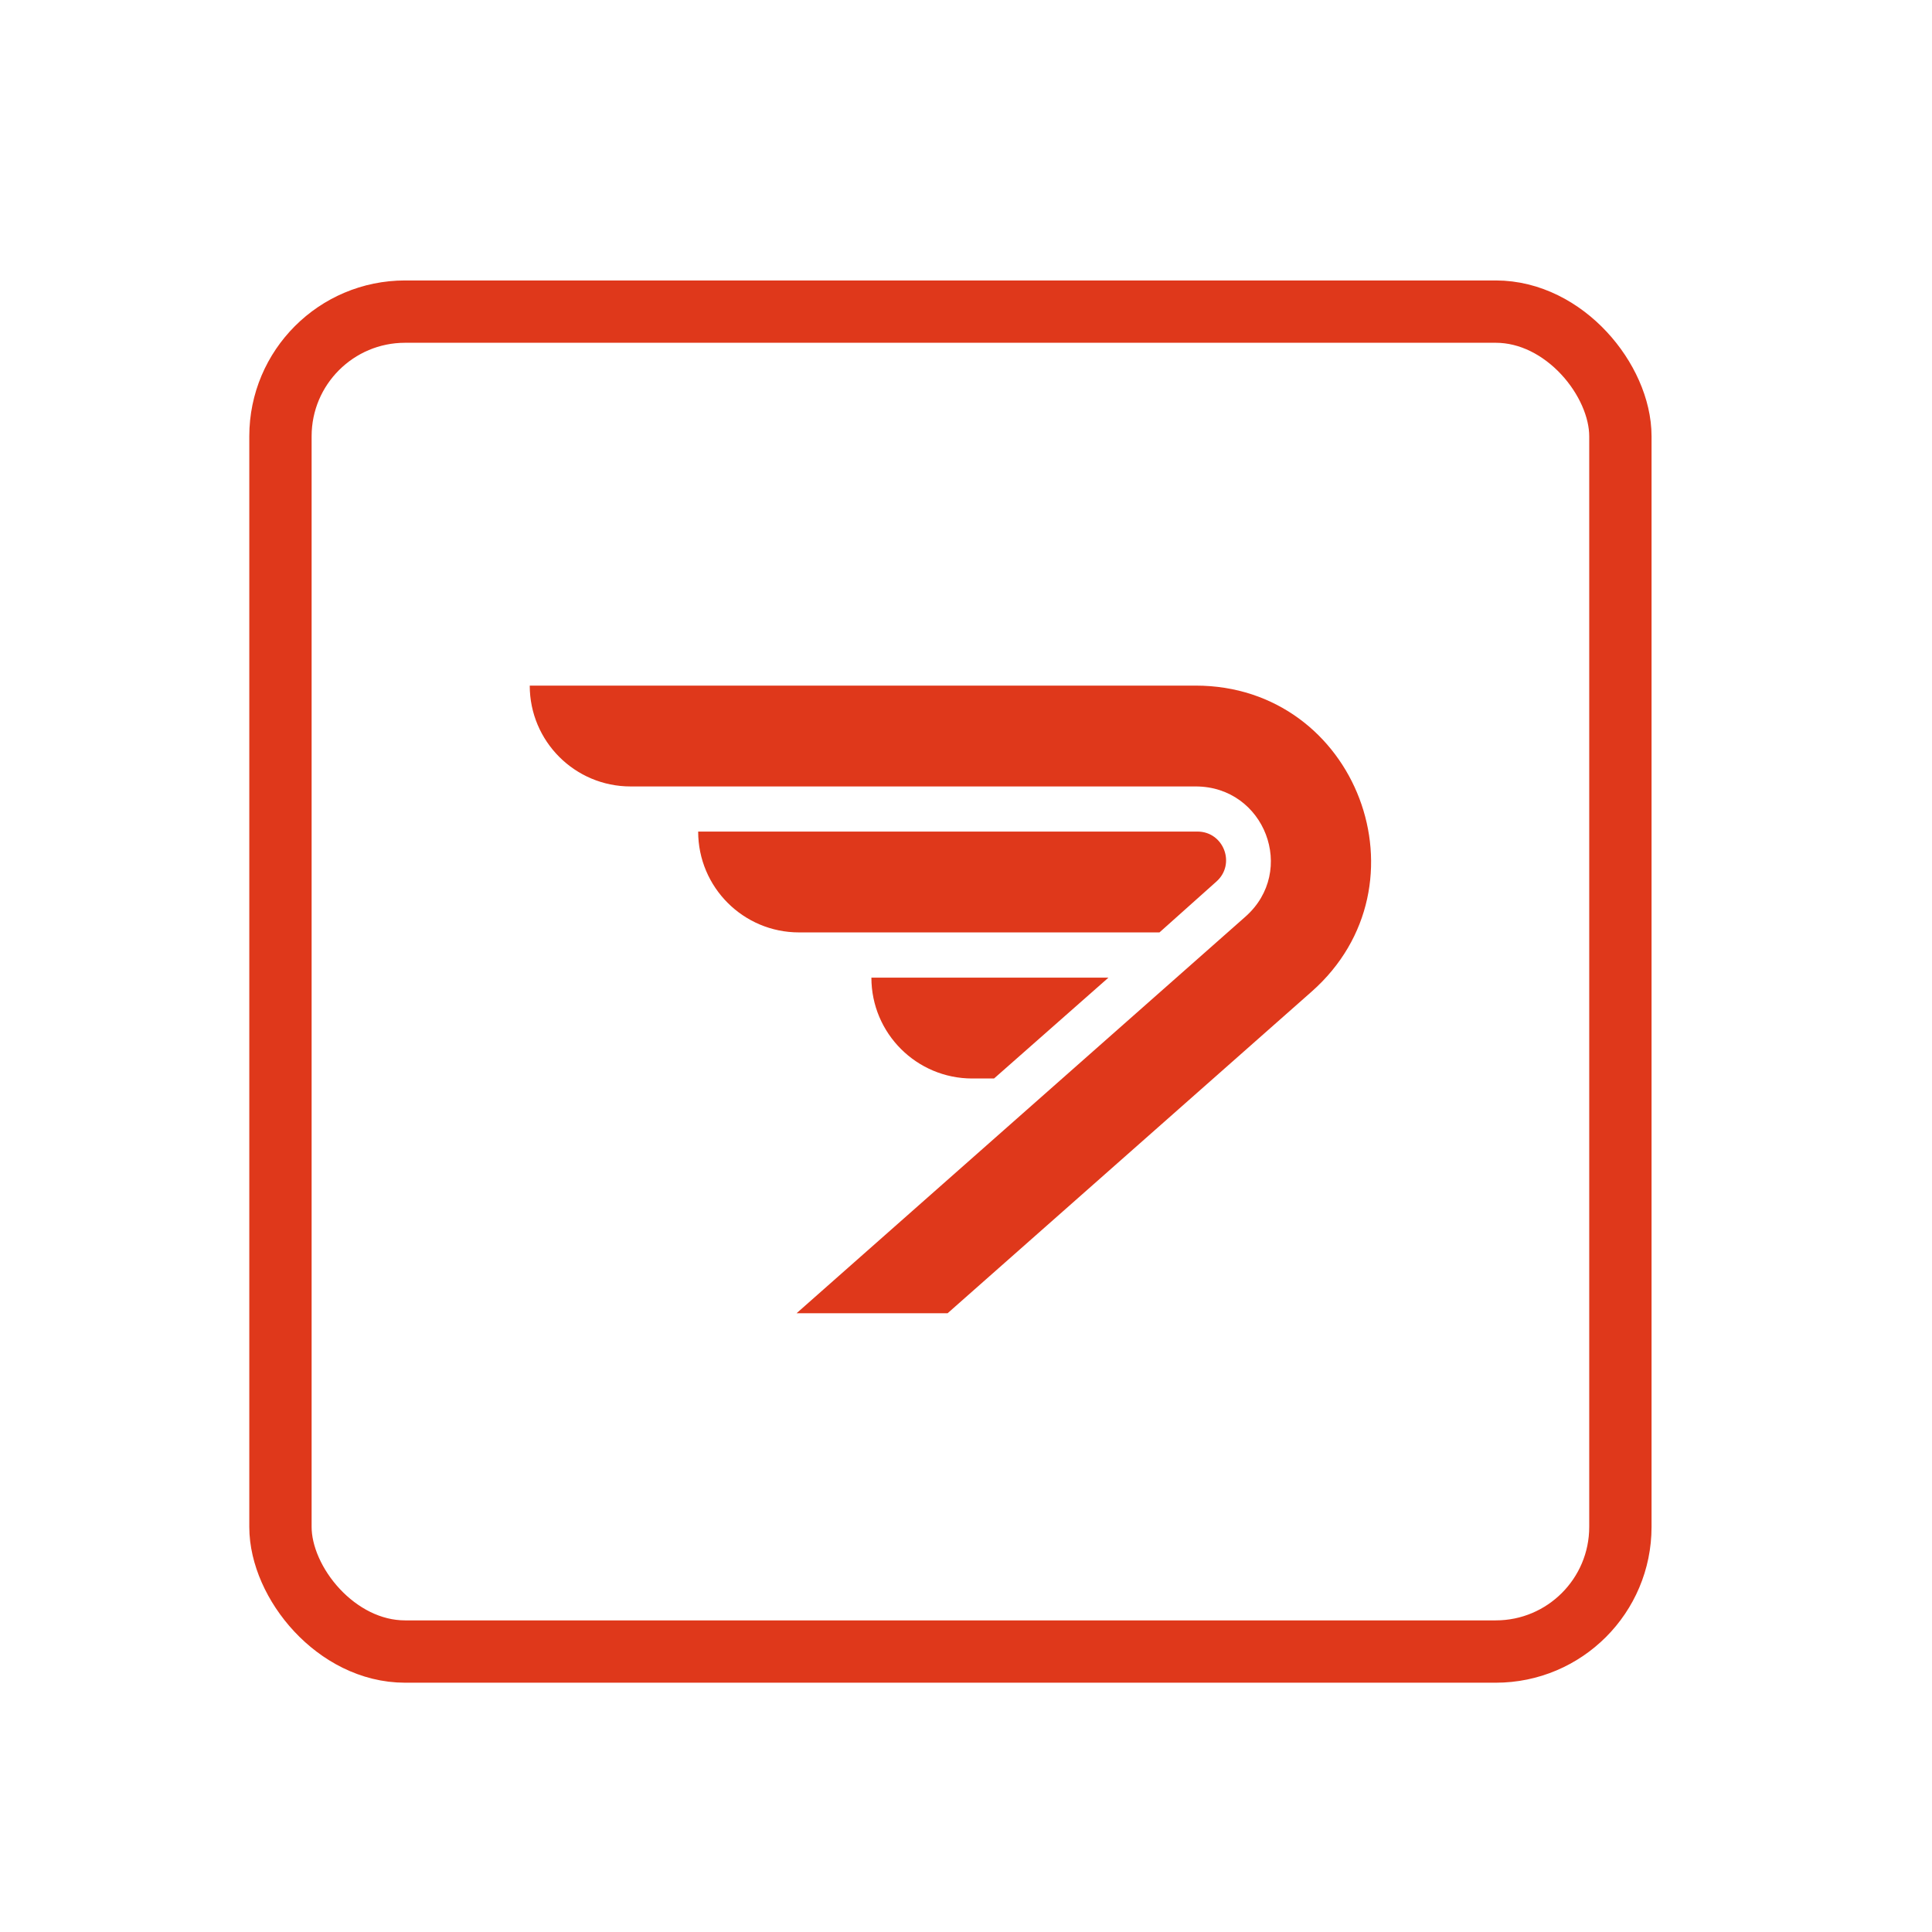
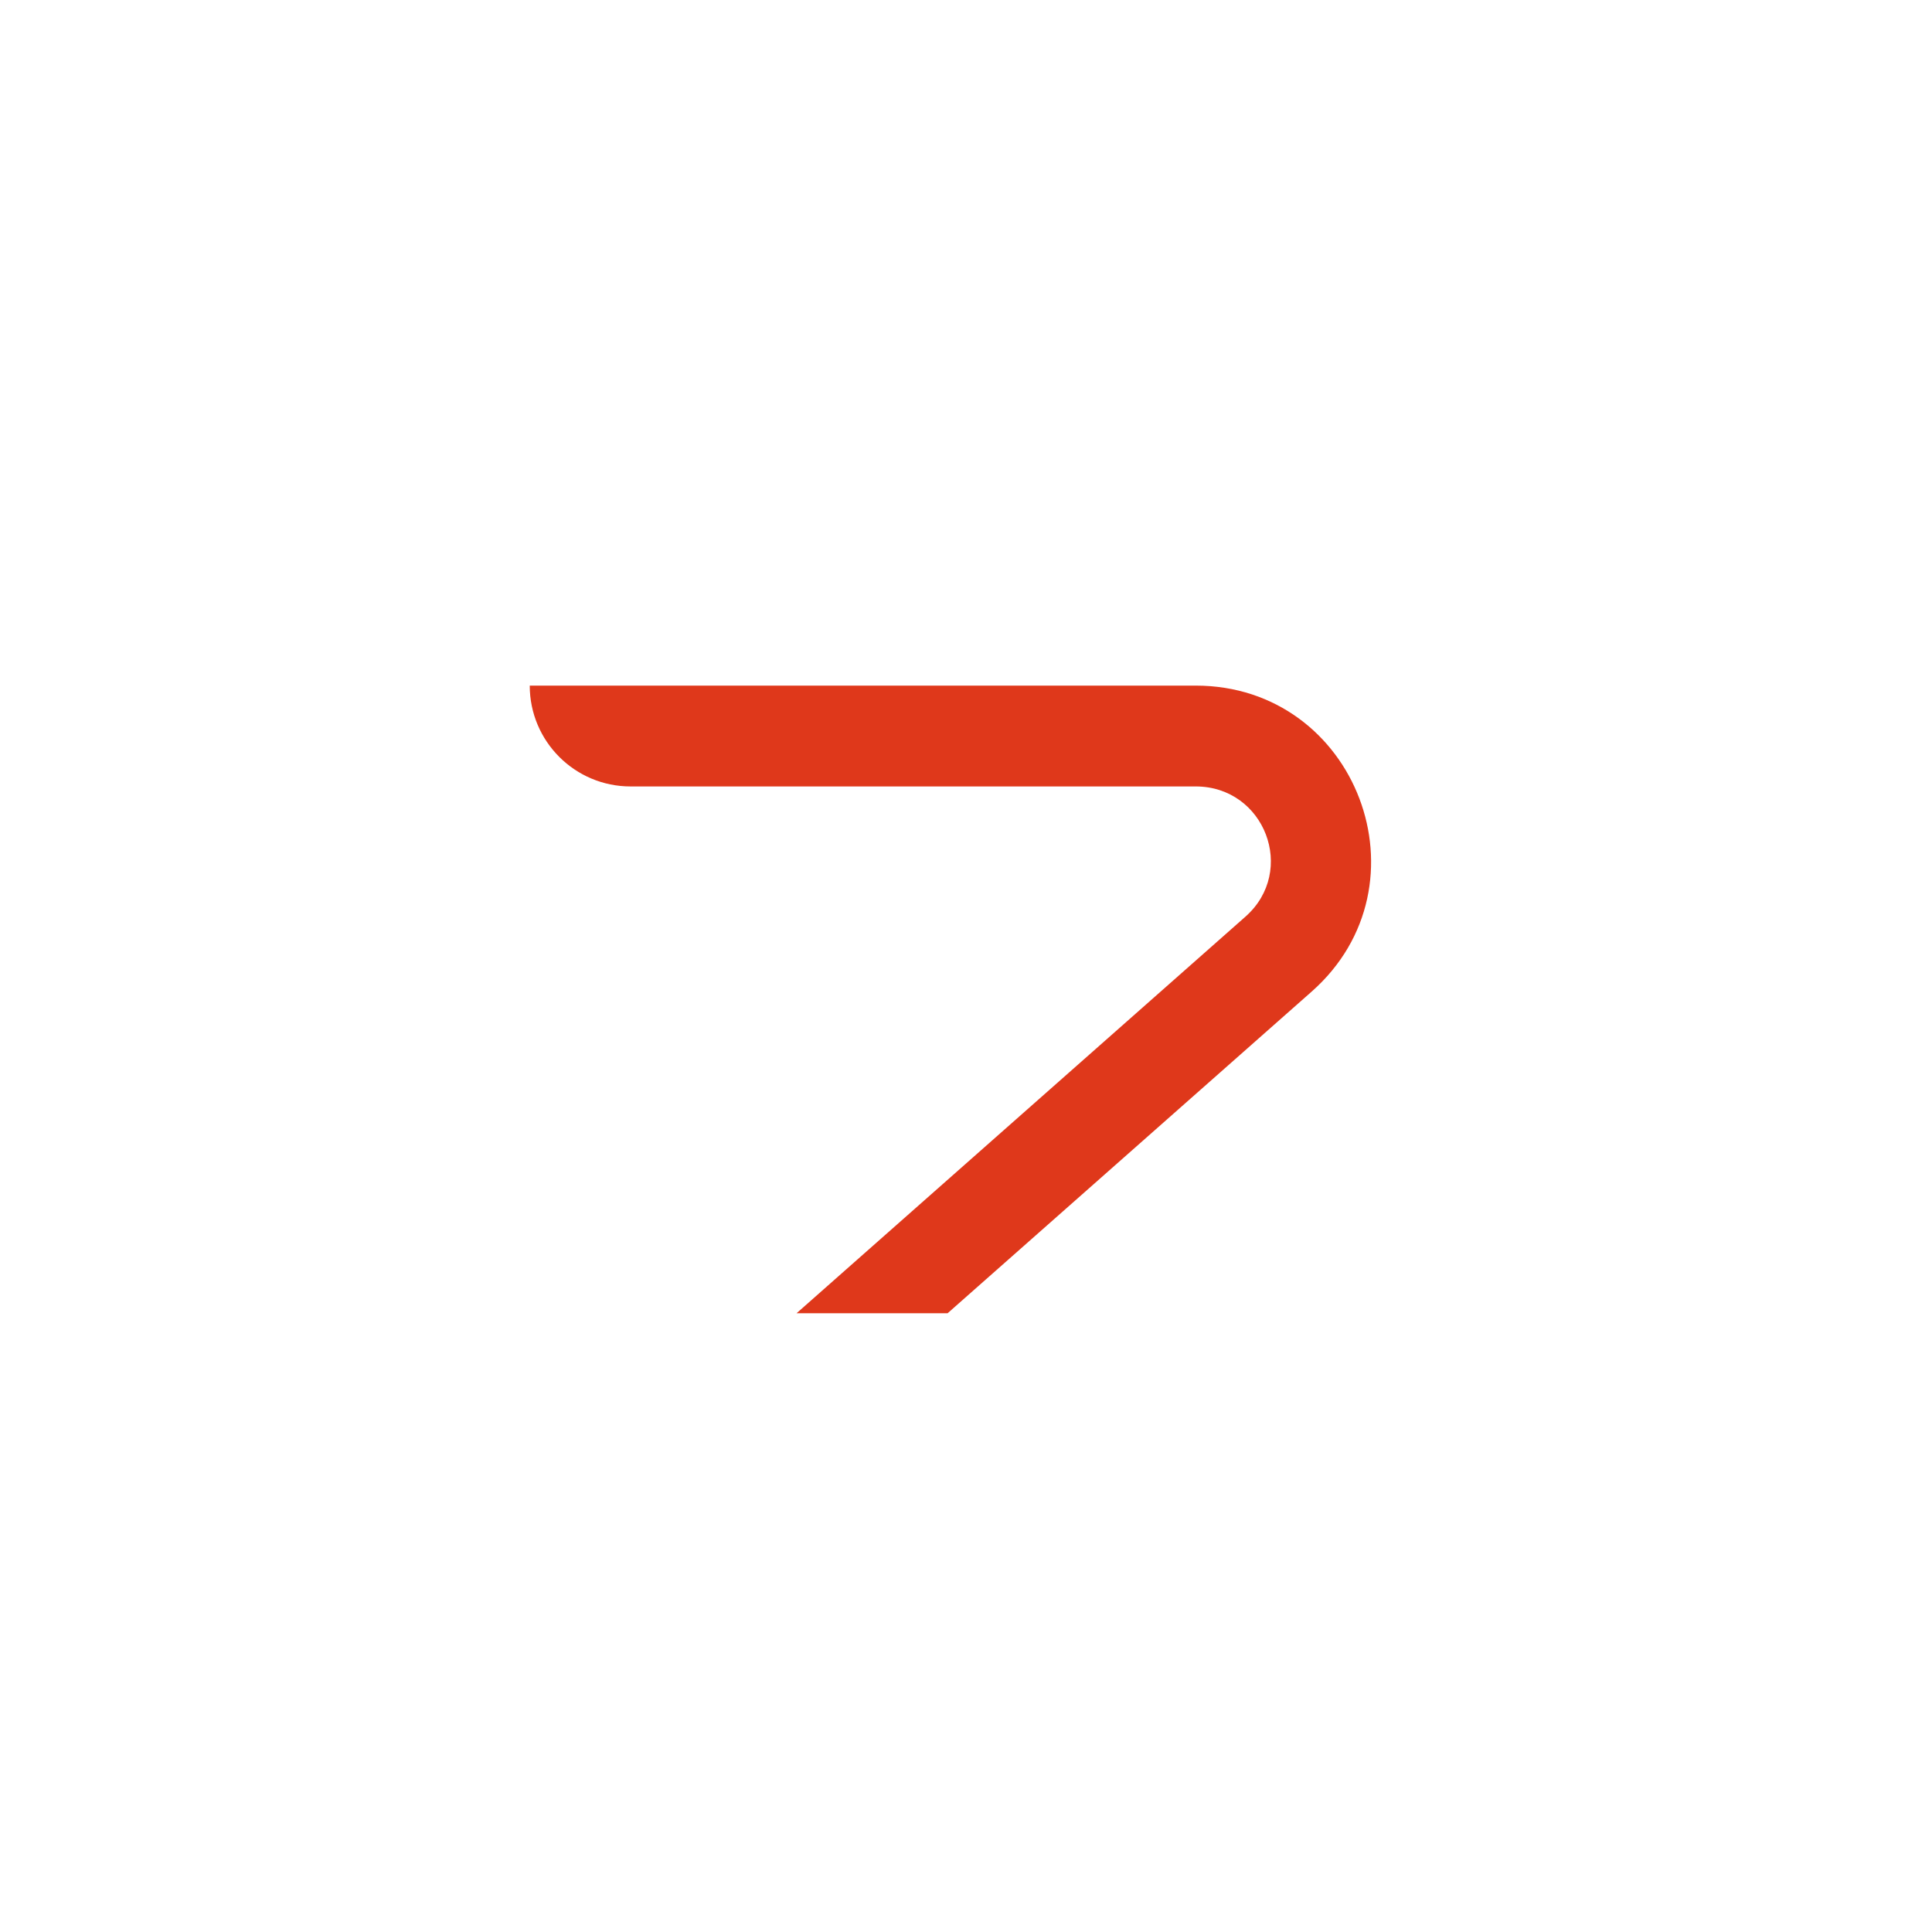
<svg xmlns="http://www.w3.org/2000/svg" width="62" height="62" viewBox="0 0 62 62" fill="none">
-   <rect x="9" y="10" width="43" height="43" rx="4" stroke="#DF381B" stroke-width="2" />
-   <path d="M22.405 26.686H38.427C39.27 26.686 39.667 27.727 39.038 28.288L37.209 29.922H25.641C23.854 29.922 22.405 28.473 22.405 26.686Z" fill="#DF381B" />
-   <path d="M27.964 31.374H35.571L31.9 34.61H31.2C29.413 34.61 27.964 33.161 27.964 31.374Z" fill="#DF381B" />
  <path d="M38.371 25.238H20.236C18.449 25.238 17 23.789 17 22.002H38.371C43.544 22.002 45.968 28.398 42.092 31.822L30.41 42.143H25.563L39.966 29.418C41.627 27.951 40.588 25.238 38.371 25.238Z" fill="#DF381B" />
</svg>